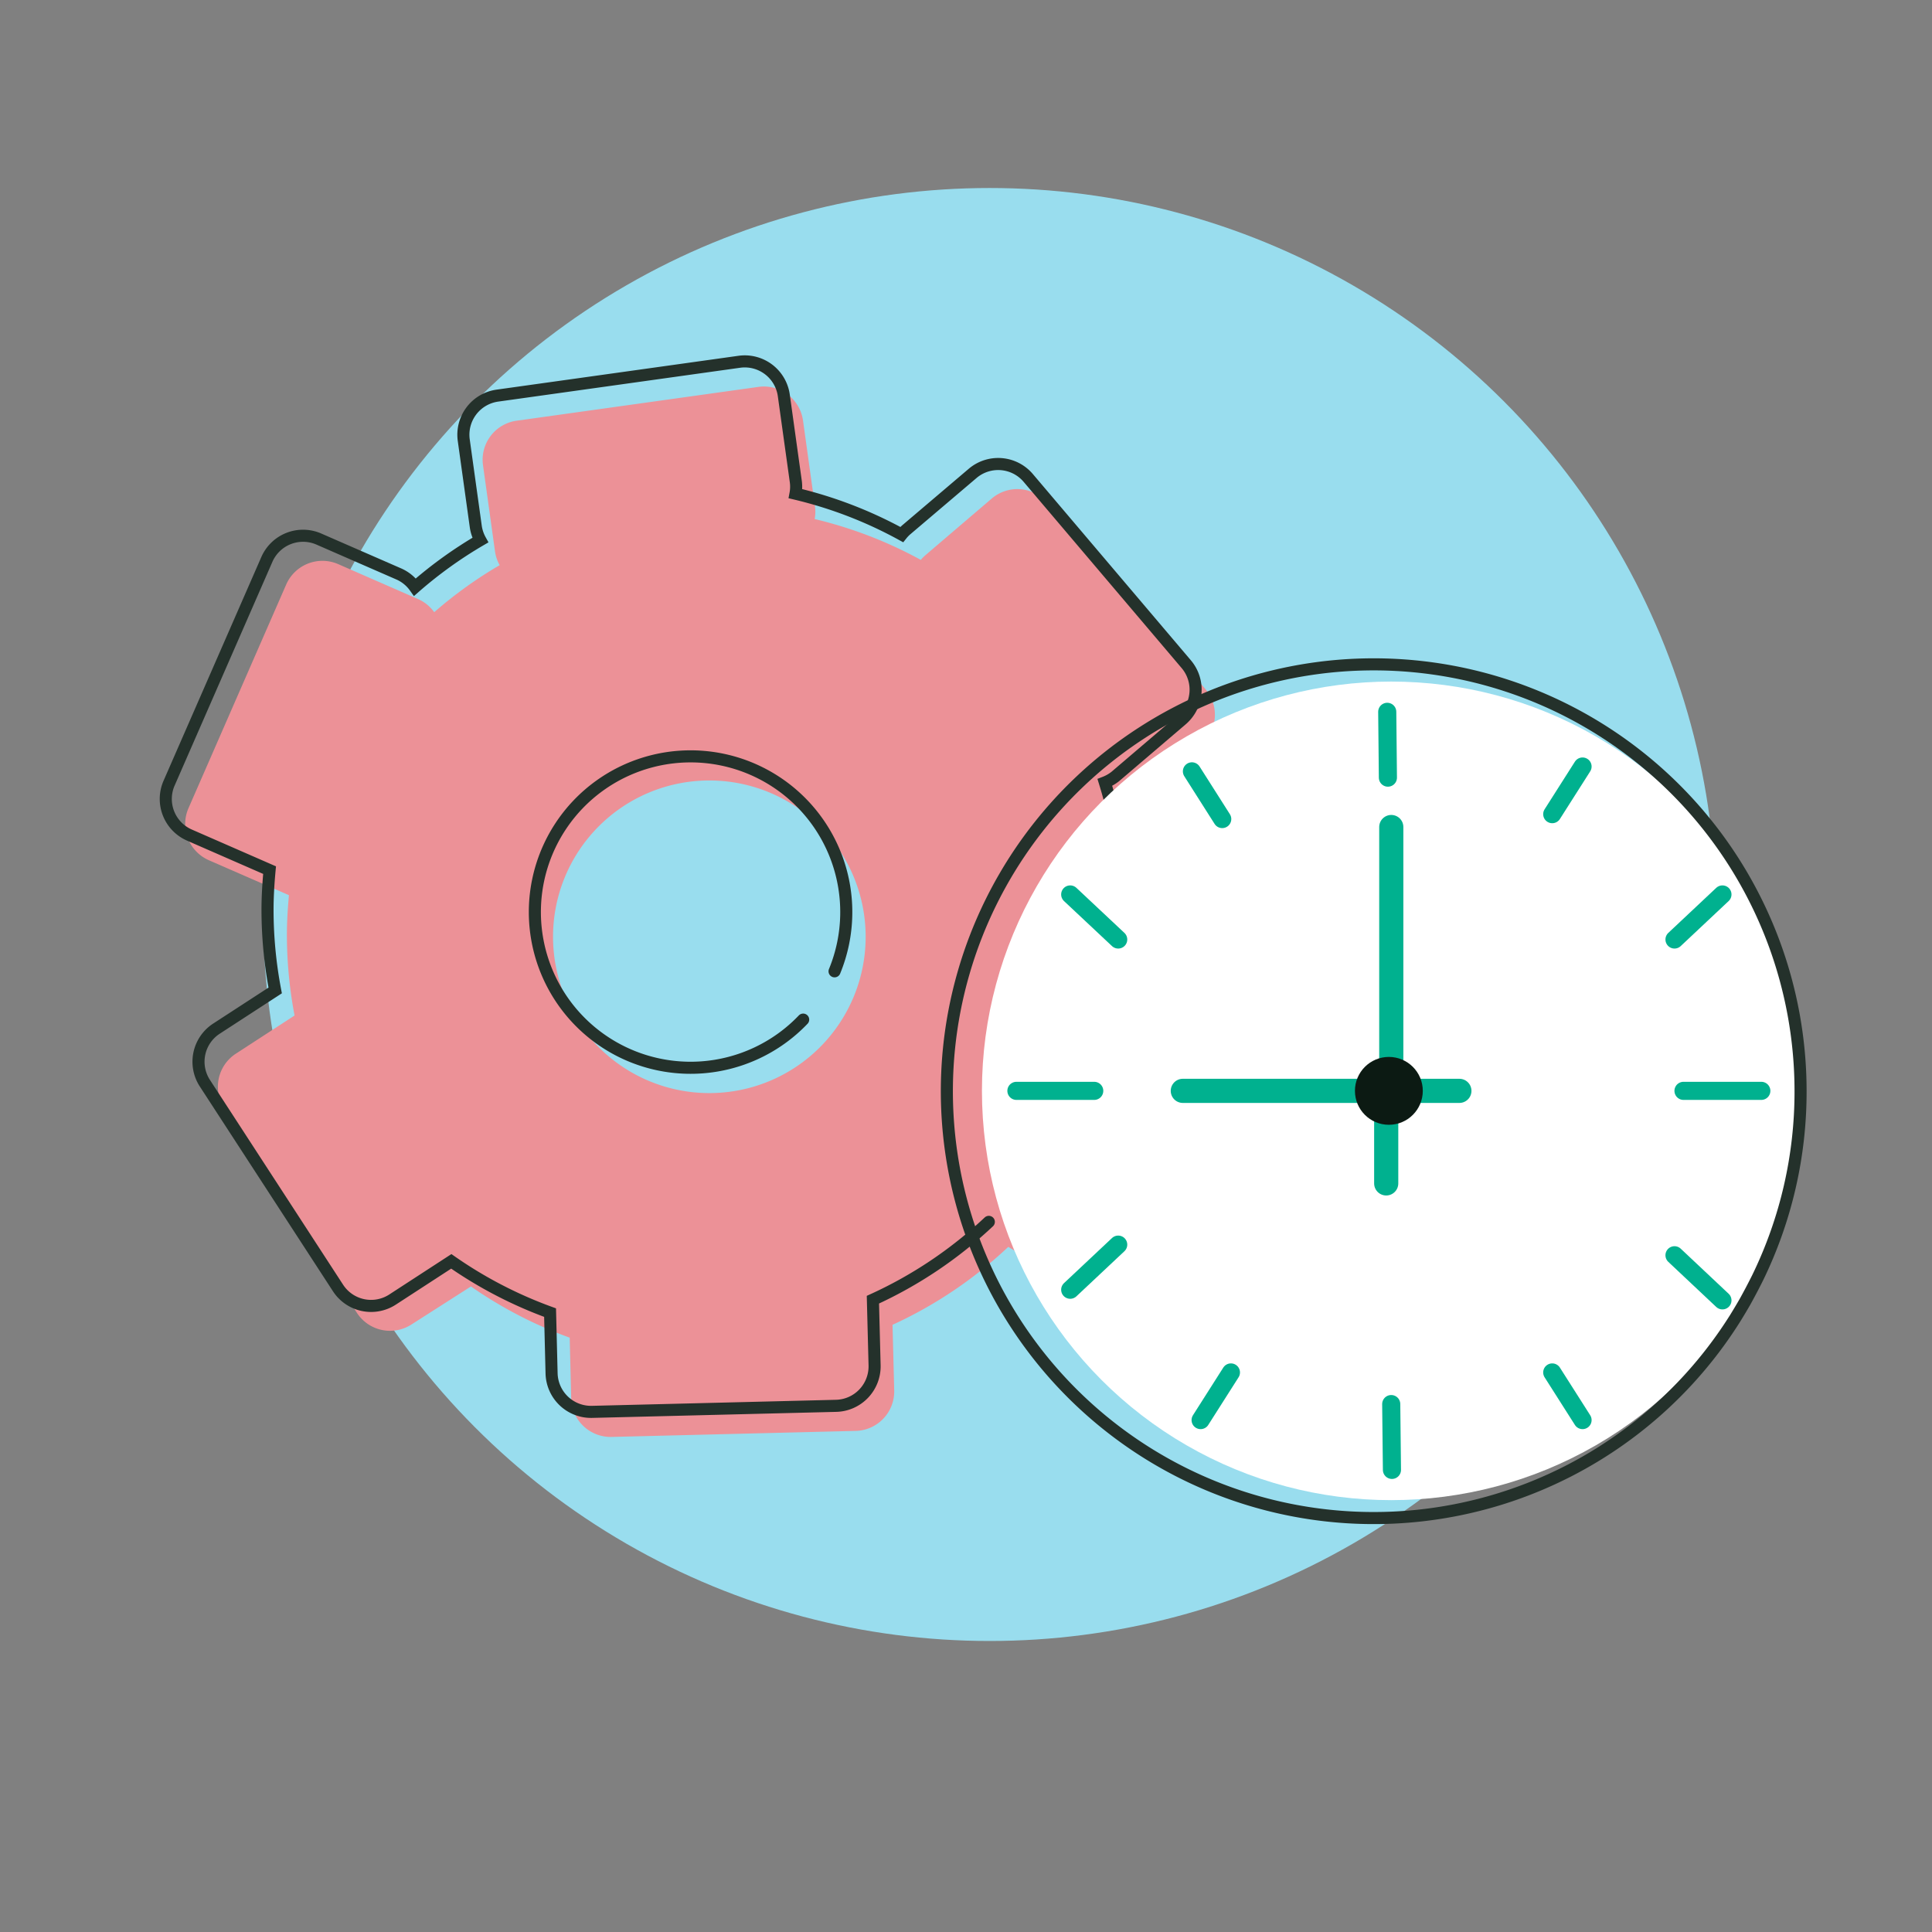
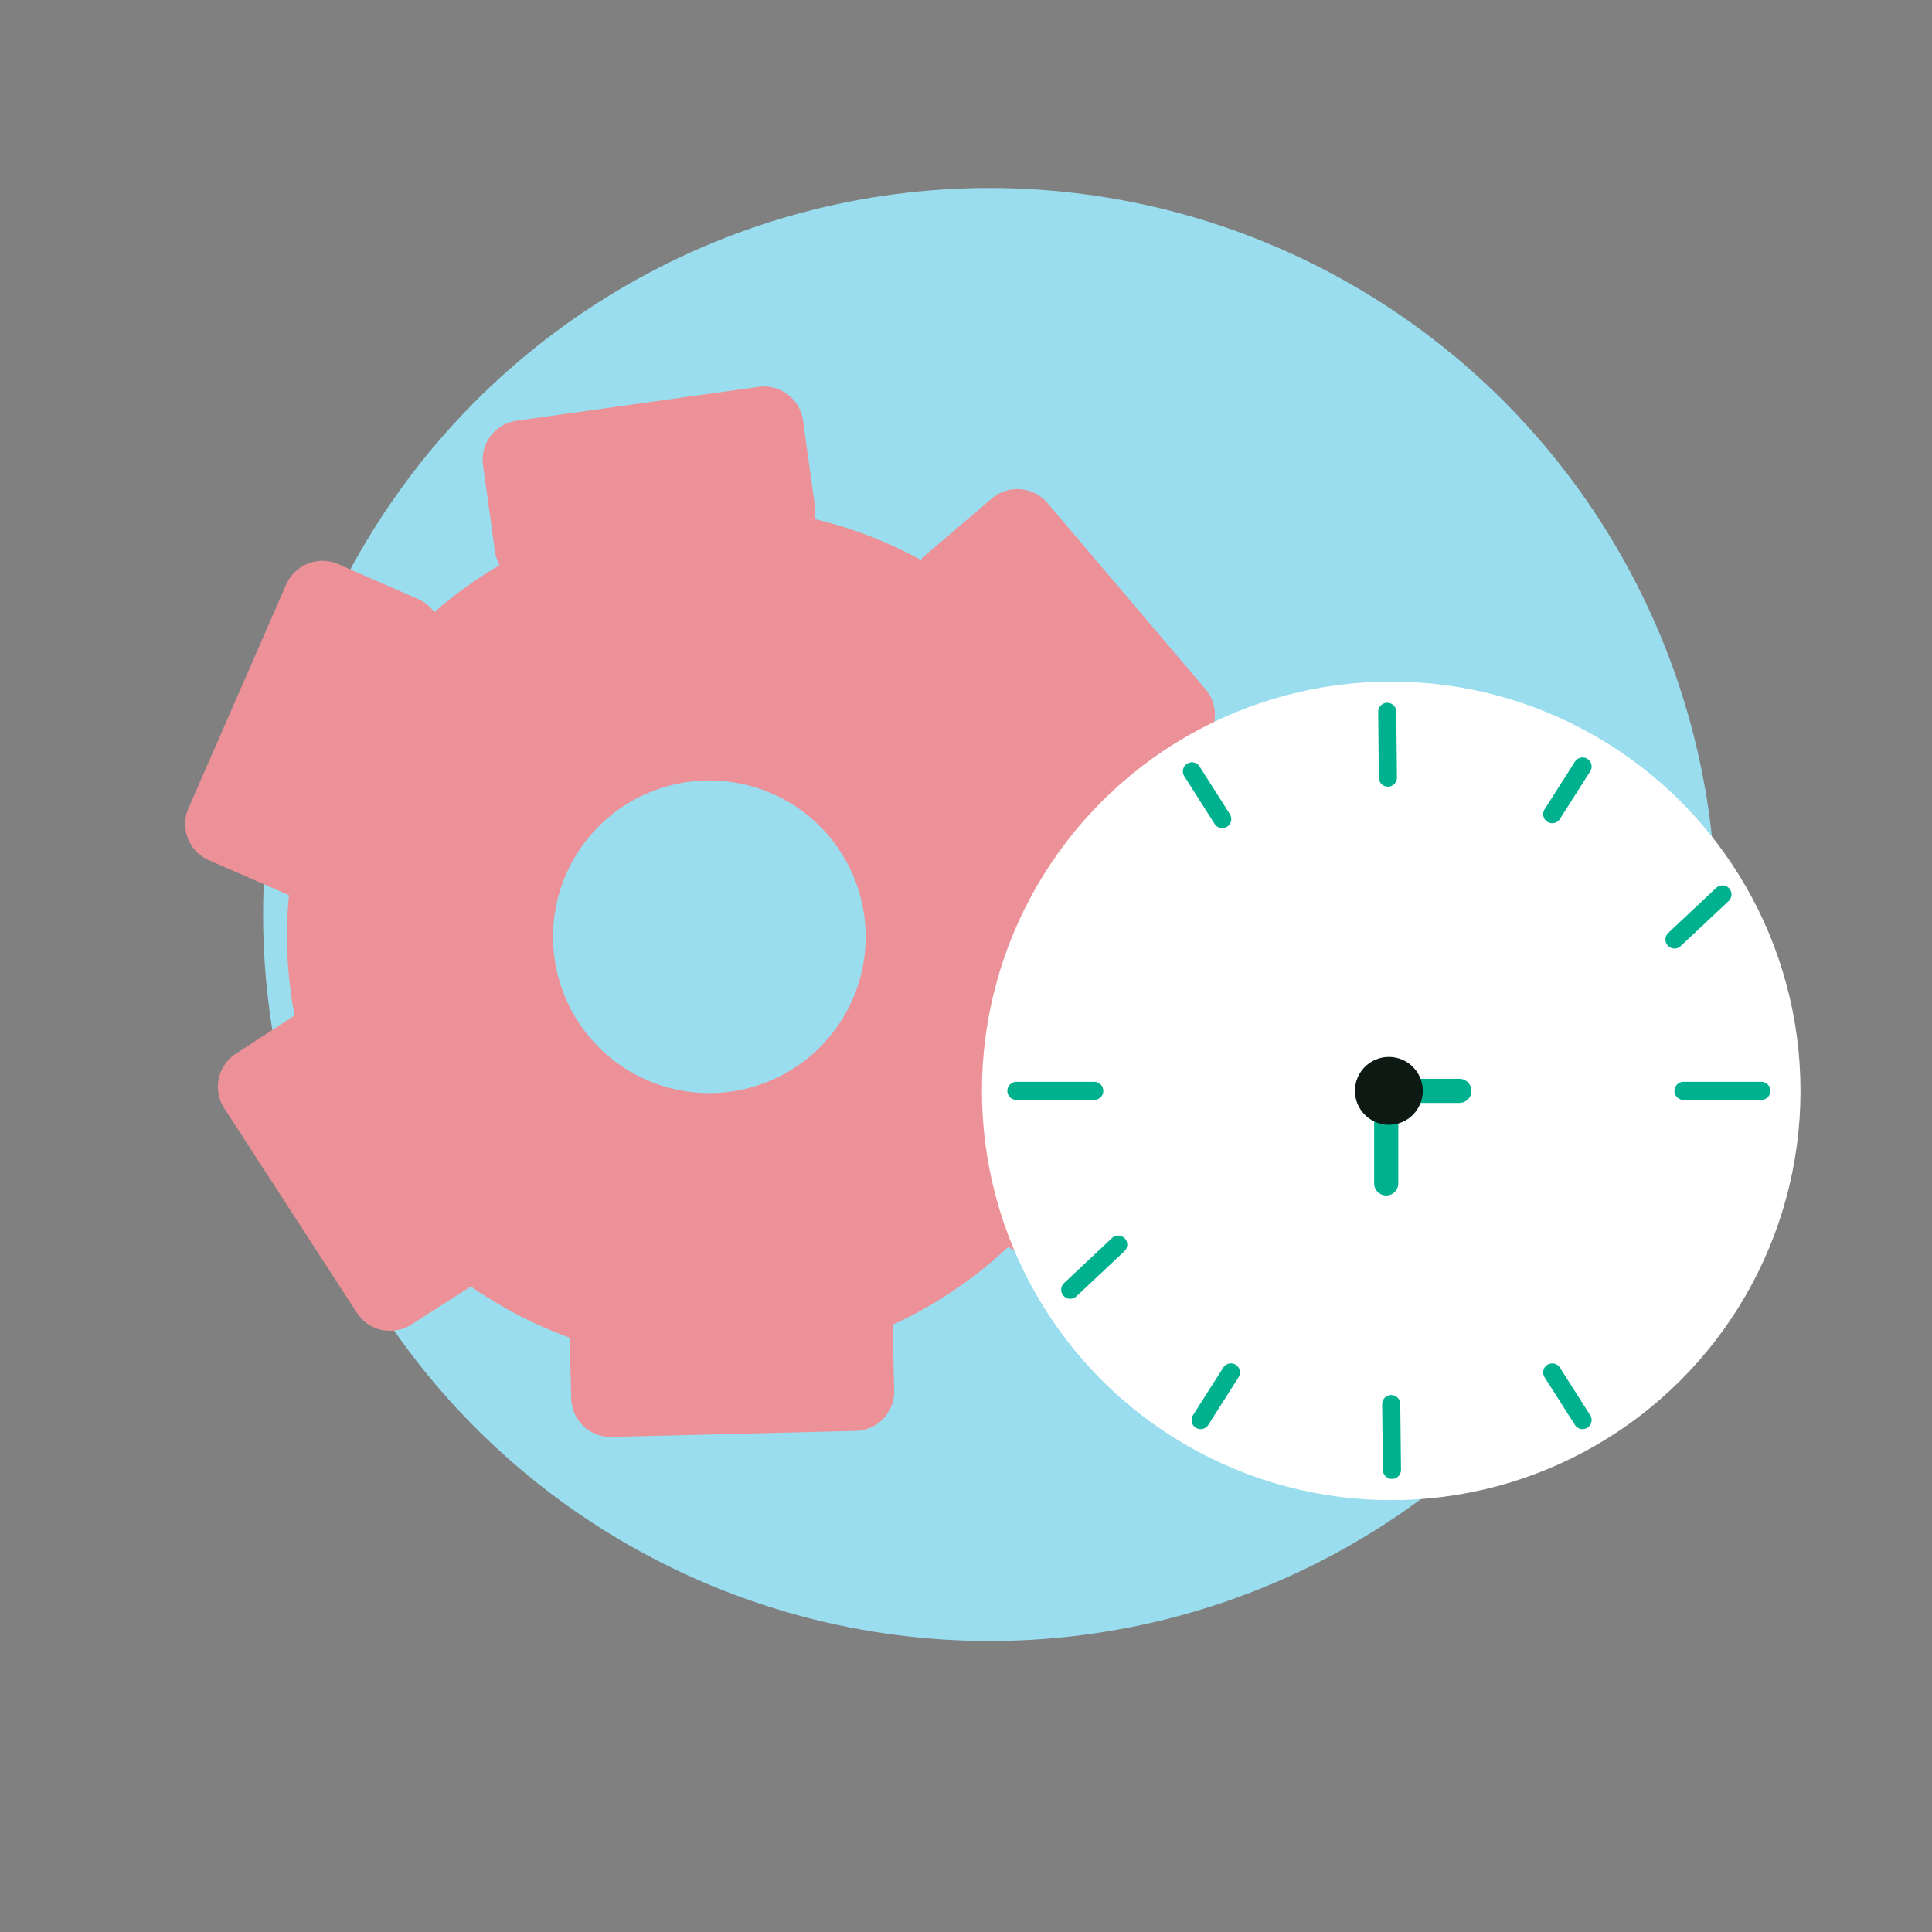
<svg xmlns="http://www.w3.org/2000/svg" viewBox="0 0 320 320">
  <rect x="0" y="0" width="320" height="320" fill="#808080" stroke="none" />
  <defs>
    <style>.cls-1{fill:#9de;}.cls-2{fill:#ec9197;}.cls-3,.cls-5,.cls-7{fill:none;stroke-linecap:round;stroke-miterlimit:10;}.cls-3{stroke:#24312b;stroke-width:2px;}.cls-4{fill:#fff;}.cls-5,.cls-7{stroke:#00b18f;}.cls-5{stroke-width:4px;}.cls-6{fill:#0c1a13;}.cls-7{stroke-width:3px;}</style>
  </defs>
  <g id="brand_promise" data-name="brand promise">
    <g id="improve_effieciency" data-name="improve effieciency">
      <g id="background-16" data-name="background">
        <g id="Layer_131" data-name="Layer 131">
          <circle class="cls-1" cx="163.91" cy="151.47" r="120.33" />
        </g>
      </g>
      <path class="cls-2" d="M204.35,166.52l-12.44-7.45a6.42,6.42,0,0,0-2.66-.87c.05-1.11.09-2.21.09-3.33a71.18,71.18,0,0,0-3.2-21.12,6.19,6.19,0,0,0,1.74-1l11.05-9.39a6.53,6.53,0,0,0,.75-9.19L173.47,83.3a6.53,6.53,0,0,0-9.19-.74L153.23,92a5.51,5.51,0,0,0-.71.74,70.47,70.47,0,0,0-17.59-6.77A6.23,6.23,0,0,0,135,84l-2-14.37a6.53,6.53,0,0,0-7.36-5.55L85.53,69.69A6.53,6.53,0,0,0,80,77.05l2,14.36a6.53,6.53,0,0,0,.76,2.2,70.92,70.92,0,0,0-10.84,7.79,6.46,6.46,0,0,0-2.64-2.16L56,93.43a6.55,6.55,0,0,0-8.59,3.37l-16.2,37.08a6.55,6.55,0,0,0,3.36,8.59l13.29,5.8h0c-.2,2.17-.34,4.37-.34,6.59a71.49,71.49,0,0,0,1.27,13.34l-9.75,6.34a6.53,6.53,0,0,0-1.91,9l22,33.93a6.54,6.54,0,0,0,9,1.92L78,213.08a71.12,71.12,0,0,0,16.36,8.48l.25,10.09a6.53,6.53,0,0,0,6.69,6.35l40.45-1a6.54,6.54,0,0,0,6.36-6.68l-.28-10.89A71.09,71.09,0,0,0,167,206.52l9.85,5.9a6.54,6.54,0,0,0,8.94-2.24l20.81-34.71A6.55,6.55,0,0,0,204.35,166.52Zm-86.86,14.53a25.89,25.89,0,1,1,25.89-25.89A25.89,25.89,0,0,1,117.49,181.05Z" />
-       <path class="cls-3" d="M173.67,208.27a6.54,6.54,0,0,0,8.94-2.25l20.81-34.71a6.54,6.54,0,0,0-2.25-8.94l-2.43-1.46L193.85,158l-5.11-3.07a6.57,6.57,0,0,0-2.66-.87c0-1.1.09-2.21.09-3.32A71.13,71.13,0,0,0,183,129.6a6.71,6.71,0,0,0,1.74-1l11-9.39a6.54,6.54,0,0,0,.75-9.19L170.3,79.15a6.53,6.53,0,0,0-9.19-.75l-11.05,9.39a6.25,6.25,0,0,0-.71.75,70.47,70.47,0,0,0-17.59-6.77,6.29,6.29,0,0,0,.06-1.94l-2-14.36a6.53,6.53,0,0,0-7.36-5.55L82.36,65.53a6.54,6.54,0,0,0-5.55,7.36l2,14.37a6.59,6.59,0,0,0,.75,2.2,70.64,70.64,0,0,0-10.83,7.79,6.48,6.48,0,0,0-2.64-2.17l-13.29-5.8a6.54,6.54,0,0,0-8.59,3.36L28,129.73a6.53,6.53,0,0,0,3.36,8.58l13.29,5.81h0c-.2,2.17-.34,4.36-.34,6.59a71.49,71.49,0,0,0,1.27,13.34l-9.75,6.34a6.53,6.53,0,0,0-1.91,9L56,213.35a6.53,6.53,0,0,0,9,1.91l9.75-6.34a70.76,70.76,0,0,0,16.36,8.49l.25,10.09a6.54,6.54,0,0,0,6.68,6.35l40.46-1a6.54,6.54,0,0,0,6.36-6.68l-.28-10.9a70.86,70.86,0,0,0,19.2-12.89m-30.75-33.5a25.79,25.79,0,1,1,5.2-8" />
      <circle class="cls-4" cx="230.43" cy="180.68" r="67.79" />
-       <polyline class="cls-5" points="195.91 180.68 230.44 180.68 230.44 136.98" />
      <polyline class="cls-5" points="241.72 180.68 229.6 180.68 229.6 196.01" />
      <circle class="cls-6" cx="230.04" cy="180.68" r="5.62" />
      <line class="cls-7" x1="197.42" y1="127.76" x2="202.44" y2="135.66" />
      <line class="cls-7" x1="257.1" y1="227.32" x2="262.12" y2="235.21" />
      <line class="cls-7" x1="203.88" y1="227.32" x2="198.86" y2="235.21" />
      <line class="cls-7" x1="262.12" y1="126.96" x2="257.1" y2="134.85" />
      <line class="cls-7" x1="229.88" y1="128.8" x2="229.77" y2="117.9" />
      <line class="cls-7" x1="230.55" y1="243.46" x2="230.43" y2="232.56" />
-       <line class="cls-7" x1="285.29" y1="215.38" x2="277.35" y2="207.91" />
-       <line class="cls-7" x1="185.21" y1="155.61" x2="177.26" y2="148.15" />
      <line class="cls-7" x1="277.35" y1="155.61" x2="285.29" y2="148.15" />
      <line class="cls-7" x1="177.26" y1="213.62" x2="185.21" y2="206.15" />
      <line class="cls-7" x1="278.84" y1="180.68" x2="291.73" y2="180.68" />
      <line class="cls-7" x1="168.35" y1="180.68" x2="181.24" y2="180.68" />
-       <path class="cls-3" d="M298.23,180.68a70.32,70.32,0,0,1-7.13,31q-1,2-2.07,3.93c-.54.94-1.09,1.86-1.66,2.78a70.7,70.7,0,1,1,10.86-37.67Z" />
    </g>
  </g>
</svg>